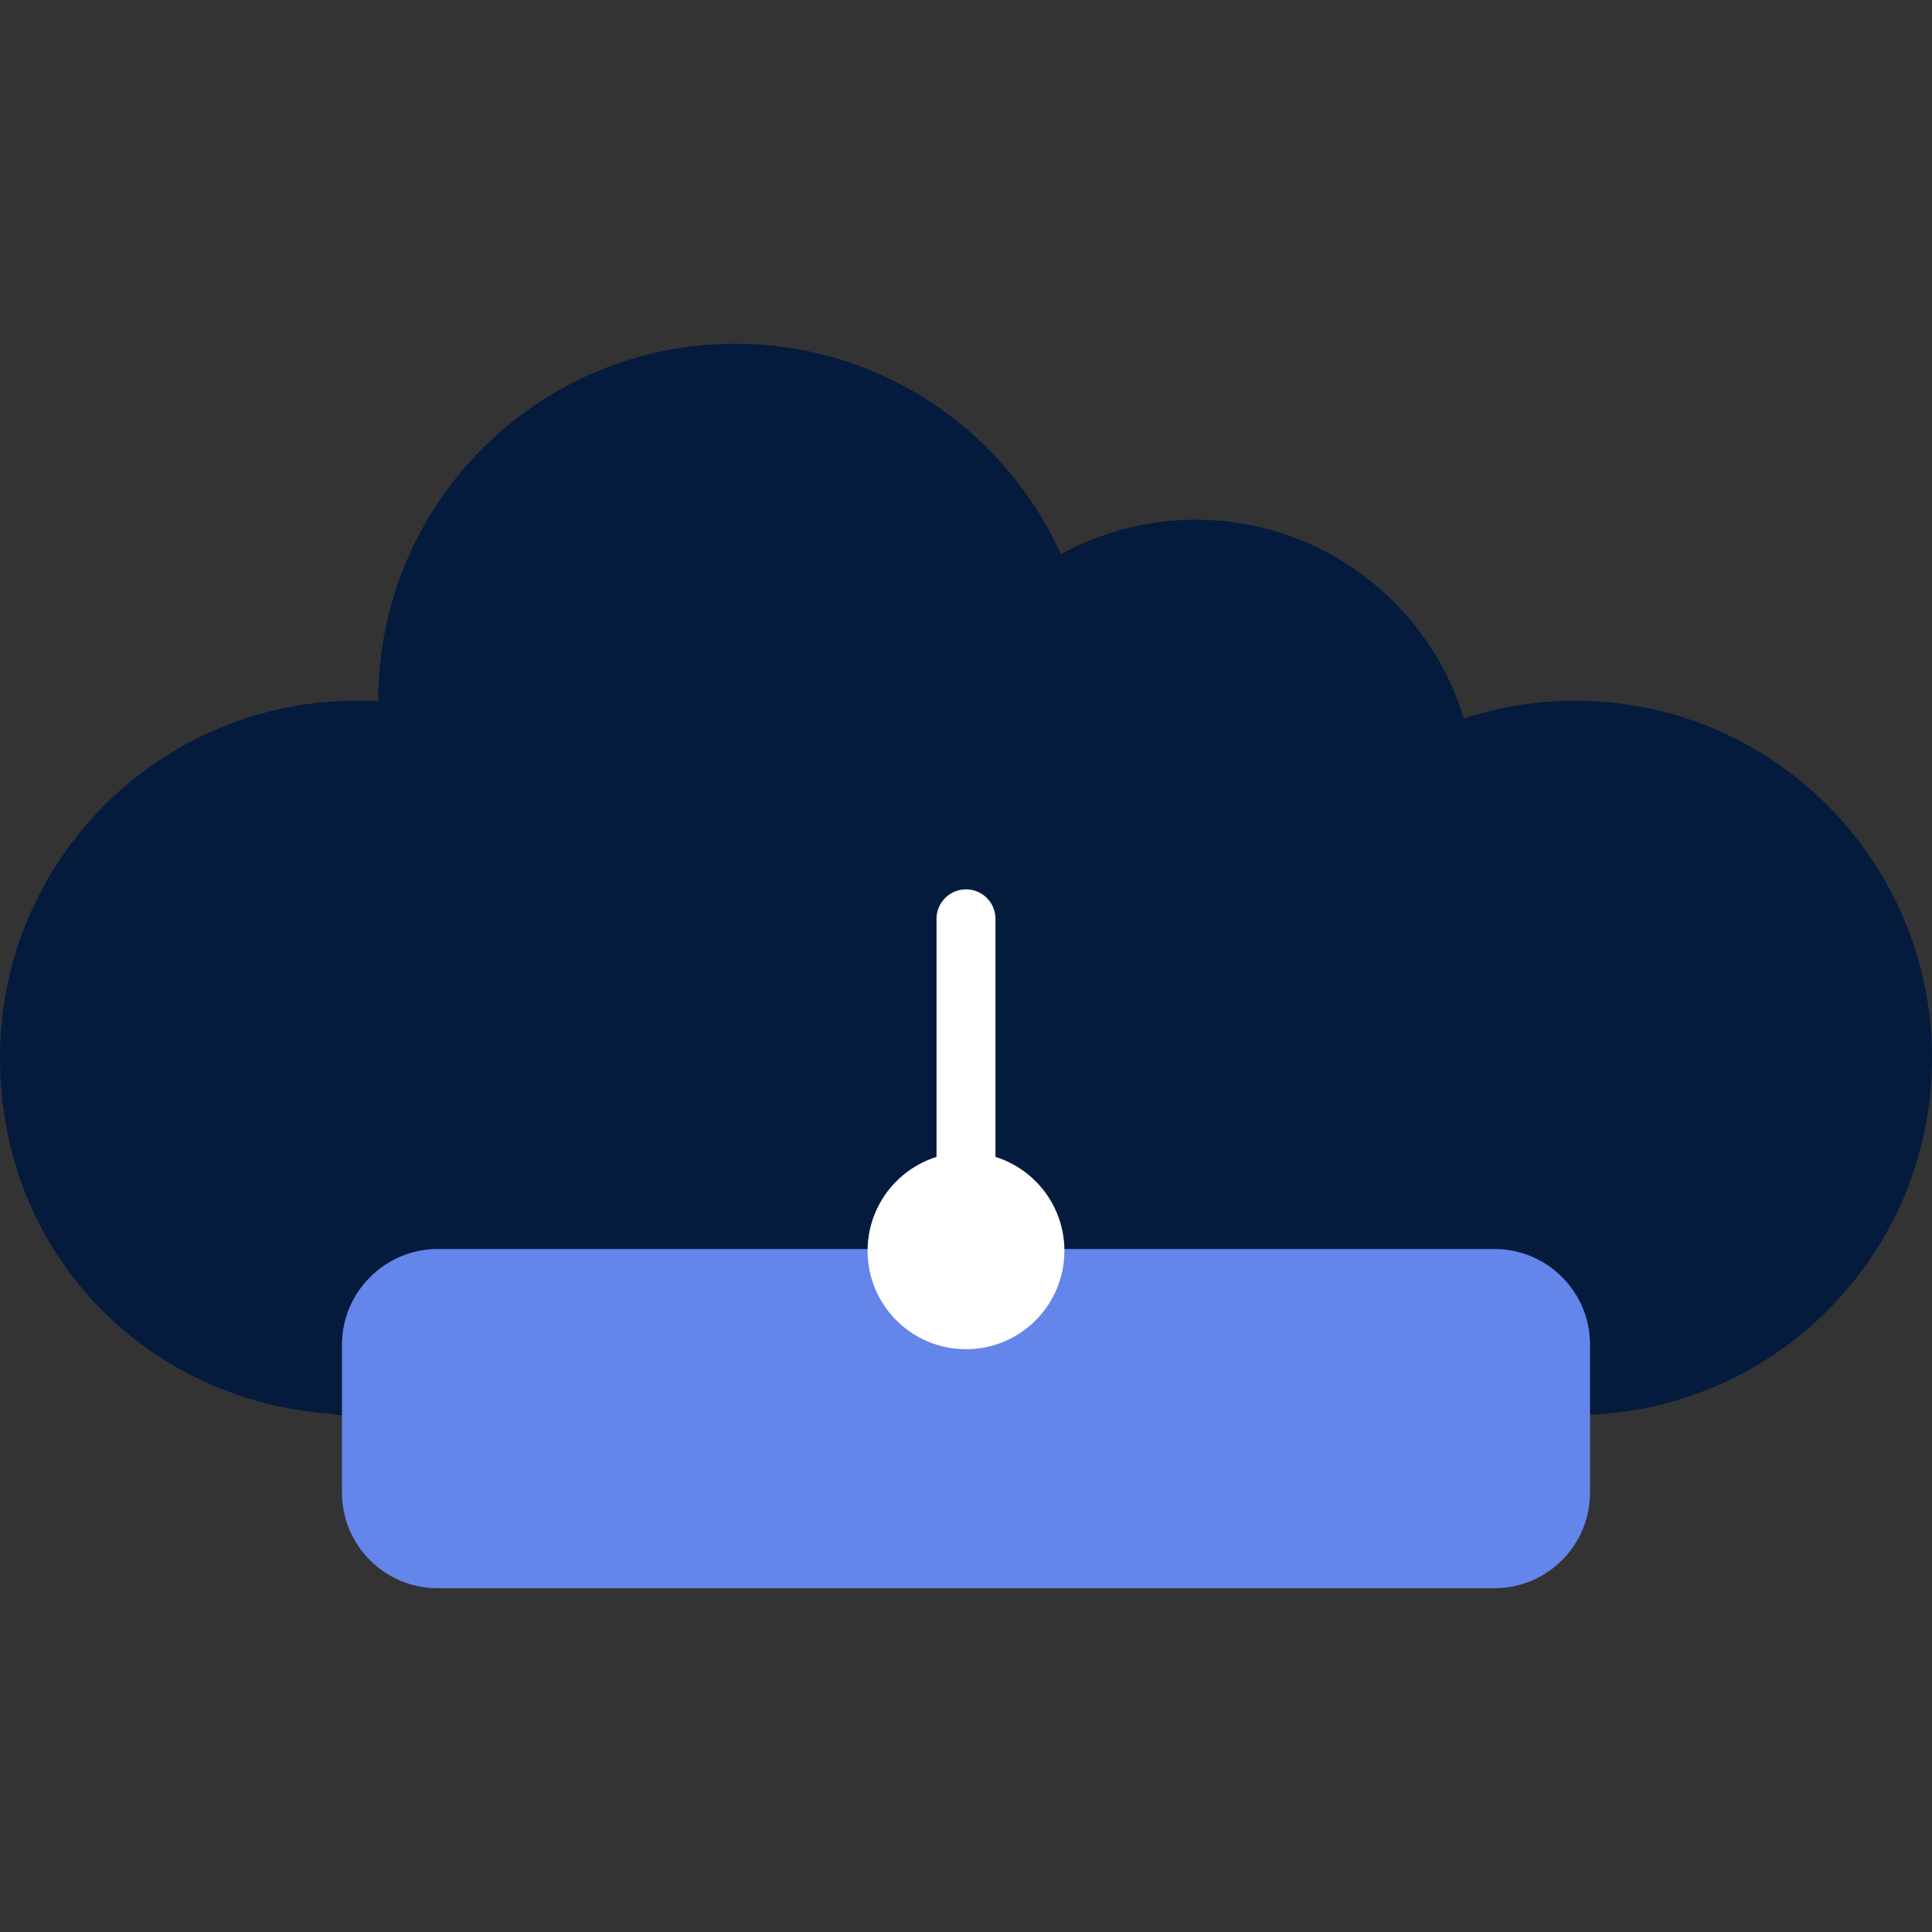
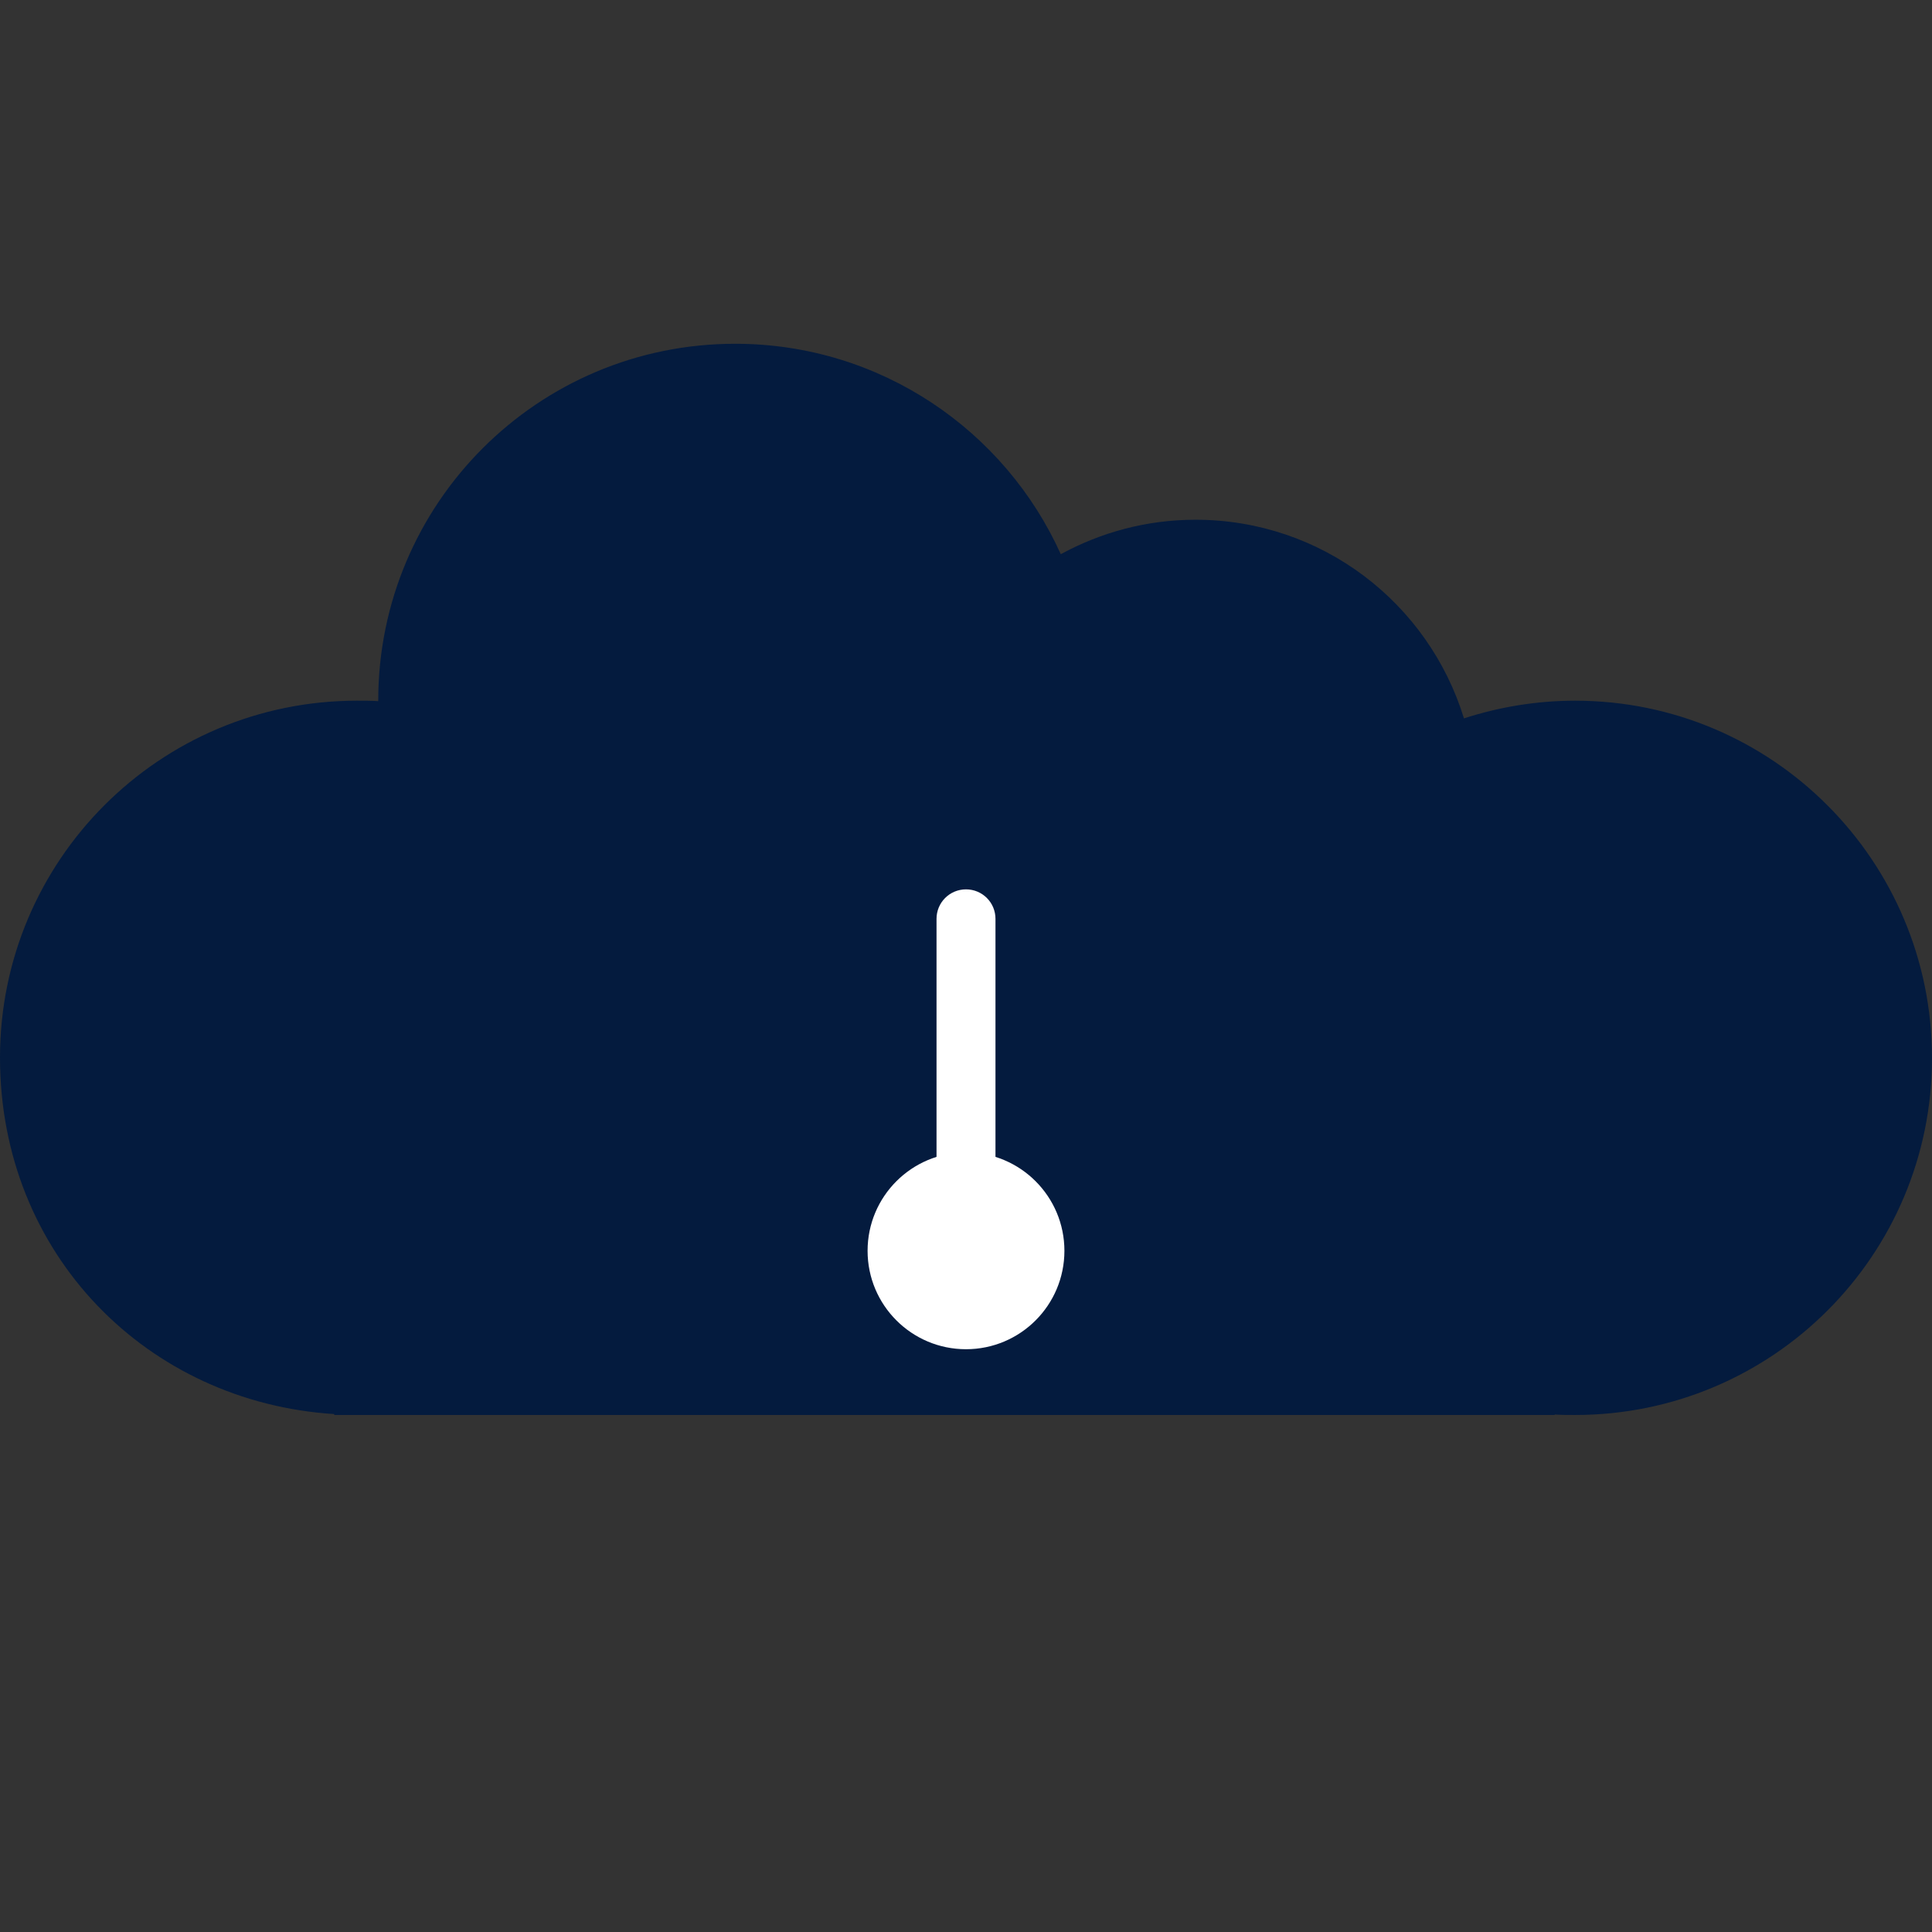
<svg xmlns="http://www.w3.org/2000/svg" version="1.1" id="a" x="0px" y="0px" viewBox="0 0 426 426" style="enable-background:new 0 0 426 426;" xml:space="preserve">
  <rect x="0" y="0" width="426" height="426" fill="#333333" stroke="none" />
  <style type="text/css">
	.st0{fill:#041B3E;}
	.st1{fill:#6485EA;}
	.st2{fill:#FFFFFF;}
</style>
  <path class="st0" d="M347.3,154.5c-8.5,0-16.8,1.4-24.5,3.9c-7.8-25.4-31.3-43.8-59.2-43.8c-10.8,0-20.9,2.8-29.7,7.6  c-12.3-27.3-39.8-46.4-71.8-46.4c-43.5,0-78.7,35.2-78.7,78.7c0,0.1,0,0.1,0,0.1c-1.5-0.1-3.1-0.1-4.7-0.1  C35.2,154.5,0,189.7,0,233.2s32.6,76,73.7,78.6v0.2h269.1v-0.1c1.5,0.1,3,0.1,4.5,0.1c43.5,0,78.7-35.2,78.7-78.7  S390.8,154.5,347.3,154.5L347.3,154.5z" />
-   <path class="st1" d="M96.5,275.4h233c11.7,0,21.1,9.5,21.1,21.1v32.6c0,11.7-9.5,21.1-21.1,21.1h-233c-11.7,0-21.1-9.5-21.1-21.1  v-32.6C75.4,284.9,84.9,275.4,96.5,275.4z" />
  <g>
    <circle class="st2" cx="213" cy="275.8" r="21.7" />
    <g>
      <path class="st2" d="M213,277.2c-3.6,0-6.5-2.9-6.5-6.5v-68.1c0-3.6,2.9-6.5,6.5-6.5s6.5,2.9,6.5,6.5v68.1    C219.5,274.3,216.6,277.2,213,277.2z" />
    </g>
  </g>
</svg>